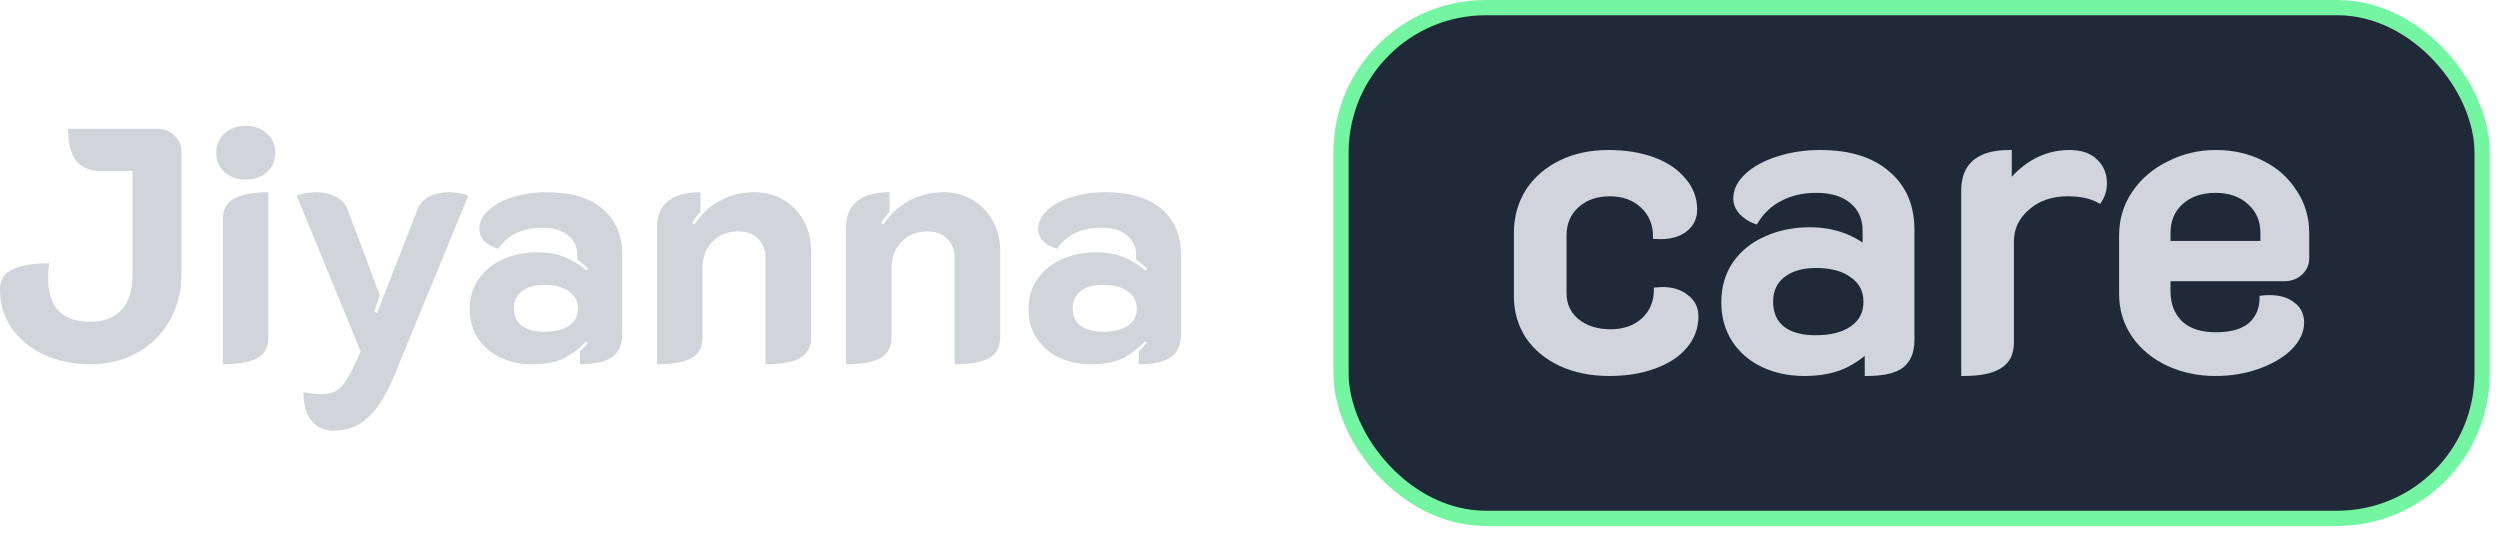
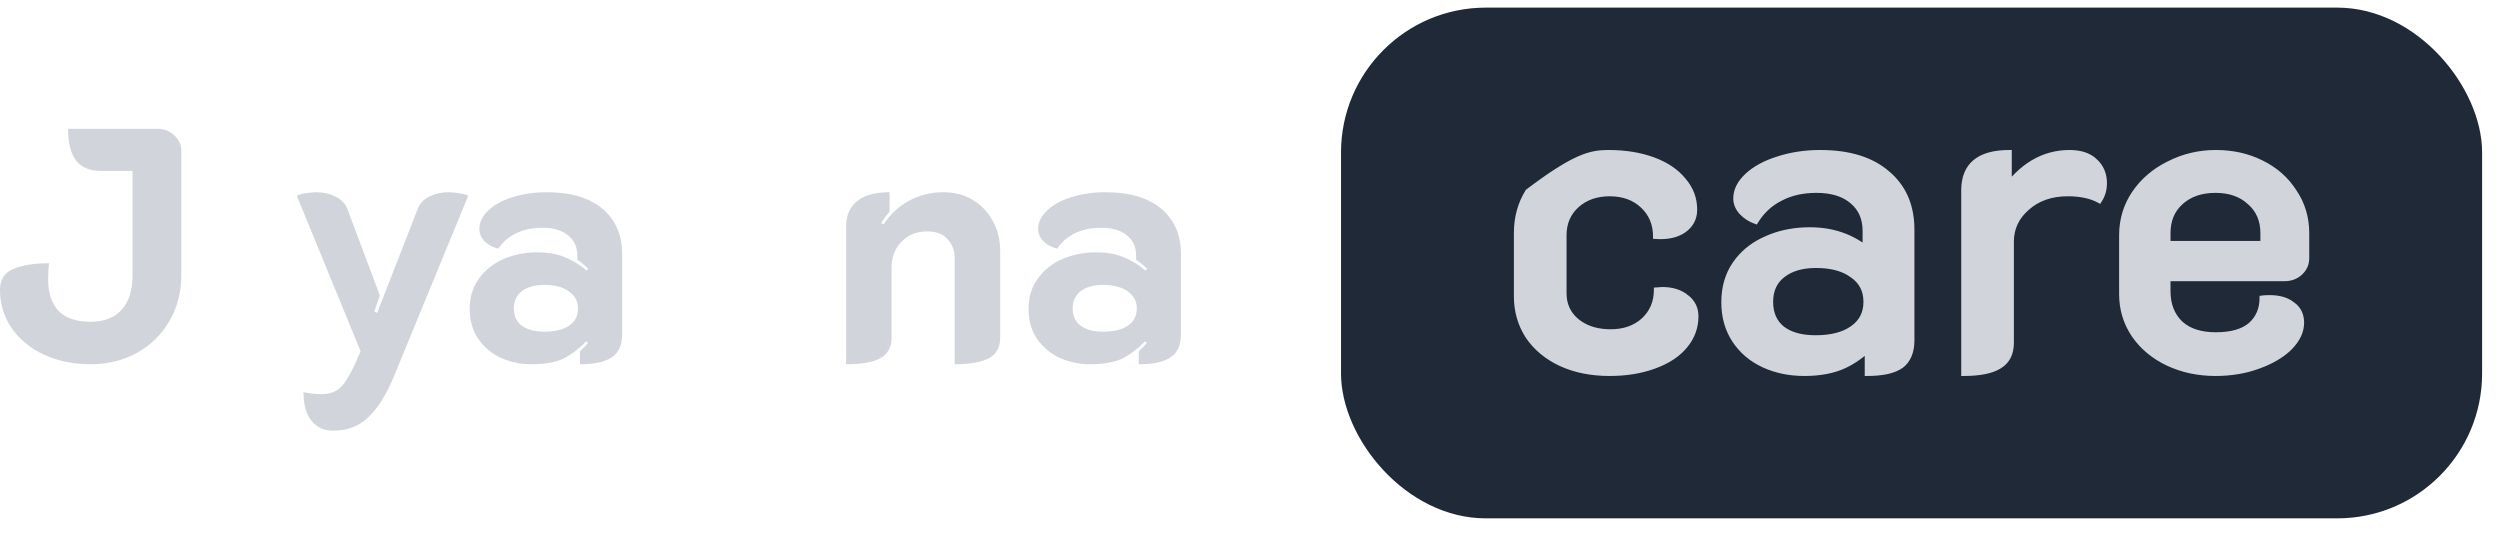
<svg xmlns="http://www.w3.org/2000/svg" width="164" height="35" viewBox="0 0 164 35" fill="none">
  <path d="M71.523 23.895C70.811 23.895 70.143 23.756 69.519 23.48C68.909 23.19 68.415 22.776 68.037 22.239C67.659 21.687 67.471 21.026 67.471 20.256C67.471 19.486 67.674 18.826 68.081 18.274C68.487 17.707 69.025 17.279 69.693 16.988C70.375 16.698 71.116 16.552 71.915 16.552C72.583 16.552 73.171 16.654 73.68 16.858C74.203 17.061 74.689 17.359 75.139 17.751L75.248 17.62C74.943 17.344 74.704 17.148 74.529 17.032V16.748C74.529 16.197 74.326 15.761 73.919 15.441C73.527 15.107 72.968 14.94 72.242 14.94C71.603 14.94 71.036 15.056 70.543 15.289C70.049 15.521 69.649 15.863 69.344 16.313C68.996 16.226 68.698 16.066 68.451 15.834C68.219 15.587 68.102 15.318 68.102 15.027C68.102 14.577 68.299 14.171 68.691 13.807C69.083 13.43 69.613 13.139 70.281 12.936C70.964 12.718 71.712 12.609 72.525 12.609C74.108 12.609 75.328 12.972 76.185 13.698C77.042 14.425 77.471 15.412 77.471 16.661V21.956C77.471 22.638 77.245 23.132 76.795 23.437C76.359 23.742 75.662 23.895 74.704 23.895V23.045C74.921 22.841 75.096 22.66 75.227 22.5L75.118 22.391C74.638 22.885 74.137 23.263 73.614 23.524C73.091 23.771 72.394 23.895 71.523 23.895ZM72.351 21.759C73.048 21.759 73.593 21.629 73.985 21.367C74.377 21.106 74.573 20.728 74.573 20.234C74.573 19.755 74.37 19.377 73.963 19.102C73.571 18.826 73.033 18.688 72.351 18.688C71.741 18.688 71.254 18.826 70.891 19.102C70.543 19.377 70.368 19.755 70.368 20.234C70.368 20.728 70.543 21.106 70.891 21.367C71.254 21.629 71.741 21.759 72.351 21.759Z" fill="#D1D5DB" />
  <path d="M55.503 14.875C55.503 14.149 55.742 13.589 56.221 13.197C56.701 12.805 57.413 12.609 58.357 12.609V13.895C58.139 14.127 57.957 14.374 57.812 14.635L57.964 14.722C58.4 14.054 58.952 13.539 59.62 13.176C60.303 12.798 61.058 12.609 61.886 12.609C62.612 12.609 63.251 12.776 63.803 13.11C64.37 13.444 64.813 13.909 65.132 14.505C65.452 15.085 65.612 15.739 65.612 16.465V22.152C65.612 22.776 65.365 23.226 64.871 23.502C64.377 23.764 63.629 23.895 62.627 23.895V16.923C62.627 16.429 62.467 16.015 62.147 15.681C61.842 15.347 61.407 15.18 60.84 15.18C60.143 15.18 59.577 15.405 59.141 15.855C58.705 16.306 58.487 16.872 58.487 17.555V22.152C58.487 22.776 58.24 23.226 57.747 23.502C57.267 23.764 56.519 23.895 55.503 23.895V14.875Z" fill="#D1D5DB" />
-   <path d="M43.099 14.875C43.099 14.149 43.338 13.589 43.818 13.197C44.297 12.805 45.009 12.609 45.953 12.609V13.895C45.735 14.127 45.553 14.374 45.408 14.635L45.561 14.722C45.996 14.054 46.548 13.539 47.216 13.176C47.899 12.798 48.654 12.609 49.482 12.609C50.208 12.609 50.847 12.776 51.399 13.11C51.966 13.444 52.409 13.909 52.728 14.505C53.048 15.085 53.208 15.739 53.208 16.465V22.152C53.208 22.776 52.961 23.226 52.467 23.502C51.973 23.764 51.225 23.895 50.223 23.895V16.923C50.223 16.429 50.063 16.015 49.744 15.681C49.439 15.347 49.003 15.18 48.436 15.18C47.739 15.18 47.173 15.405 46.737 15.855C46.301 16.306 46.084 16.872 46.084 17.555V22.152C46.084 22.776 45.837 23.226 45.343 23.502C44.864 23.764 44.115 23.895 43.099 23.895V14.875Z" fill="#D1D5DB" />
  <path d="M34.865 23.895C34.153 23.895 33.485 23.756 32.86 23.48C32.25 23.19 31.756 22.776 31.379 22.239C31.001 21.687 30.812 21.026 30.812 20.256C30.812 19.486 31.016 18.826 31.422 18.274C31.829 17.707 32.367 17.279 33.035 16.988C33.717 16.698 34.458 16.552 35.257 16.552C35.925 16.552 36.513 16.654 37.022 16.858C37.544 17.061 38.031 17.359 38.481 17.751L38.59 17.62C38.285 17.344 38.045 17.148 37.871 17.032V16.748C37.871 16.197 37.668 15.761 37.261 15.441C36.869 15.107 36.31 14.94 35.584 14.94C34.944 14.94 34.378 15.056 33.884 15.289C33.39 15.521 32.991 15.863 32.686 16.313C32.337 16.226 32.04 16.066 31.793 15.834C31.56 15.587 31.444 15.318 31.444 15.027C31.444 14.577 31.64 14.171 32.032 13.807C32.425 13.43 32.955 13.139 33.623 12.936C34.306 12.718 35.053 12.609 35.867 12.609C37.45 12.609 38.67 12.972 39.527 13.698C40.384 14.425 40.812 15.412 40.812 16.661V21.956C40.812 22.638 40.587 23.132 40.137 23.437C39.701 23.742 39.004 23.895 38.045 23.895V23.045C38.263 22.841 38.438 22.66 38.568 22.5L38.459 22.391C37.98 22.885 37.479 23.263 36.956 23.524C36.433 23.771 35.736 23.895 34.865 23.895ZM35.693 21.759C36.39 21.759 36.934 21.629 37.327 21.367C37.719 21.106 37.915 20.728 37.915 20.234C37.915 19.755 37.711 19.377 37.305 19.102C36.913 18.826 36.375 18.688 35.693 18.688C35.083 18.688 34.596 18.826 34.233 19.102C33.884 19.377 33.71 19.755 33.71 20.234C33.71 20.728 33.884 21.106 34.233 21.367C34.596 21.629 35.083 21.759 35.693 21.759Z" fill="#D1D5DB" />
  <path d="M21.869 28.252C21.259 28.252 20.78 28.034 20.431 27.598C20.082 27.177 19.908 26.552 19.908 25.724C20.329 25.812 20.714 25.855 21.063 25.855C21.426 25.855 21.724 25.797 21.956 25.681C22.189 25.579 22.406 25.383 22.61 25.093C22.828 24.802 23.067 24.366 23.329 23.786L23.655 23.045L19.472 12.849C19.574 12.776 19.763 12.718 20.039 12.675C20.329 12.631 20.569 12.609 20.758 12.609C21.208 12.609 21.622 12.704 22 12.892C22.392 13.081 22.653 13.35 22.784 13.698L24.919 19.385L24.549 20.452L24.745 20.518L27.403 13.698C27.548 13.335 27.802 13.067 28.165 12.892C28.543 12.704 28.964 12.609 29.429 12.609C29.618 12.609 29.85 12.631 30.126 12.675C30.416 12.718 30.613 12.776 30.714 12.849L25.856 24.657C25.348 25.892 24.781 26.799 24.157 27.38C23.547 27.961 22.784 28.252 21.869 28.252Z" fill="#D1D5DB" />
-   <path d="M16.124 11.781C15.572 11.781 15.107 11.622 14.73 11.302C14.367 10.968 14.185 10.54 14.185 10.017C14.185 9.494 14.367 9.073 14.73 8.753C15.107 8.419 15.572 8.252 16.124 8.252C16.676 8.252 17.133 8.419 17.497 8.753C17.874 9.073 18.063 9.494 18.063 10.017C18.063 10.54 17.874 10.968 17.497 11.302C17.133 11.622 16.676 11.781 16.124 11.781ZM14.621 14.352C14.621 13.728 14.868 13.285 15.361 13.023C15.855 12.747 16.603 12.609 17.605 12.609V22.152C17.605 22.776 17.358 23.227 16.865 23.502C16.371 23.764 15.623 23.895 14.621 23.895V14.352Z" fill="#D1D5DB" />
  <path d="M5.926 23.895C4.808 23.895 3.791 23.684 2.876 23.263C1.975 22.842 1.271 22.261 0.763 21.52C0.254 20.779 0 19.944 0 19.014C0 18.361 0.276 17.911 0.828 17.664C1.394 17.402 2.193 17.271 3.224 17.271C3.181 17.504 3.159 17.852 3.159 18.317C3.159 19.232 3.391 19.929 3.856 20.409C4.321 20.873 5.011 21.106 5.926 21.106C6.826 21.106 7.509 20.845 7.974 20.322C8.453 19.799 8.693 19.044 8.693 18.056V11.215H6.623C5.897 11.215 5.352 10.99 4.989 10.54C4.641 10.075 4.466 9.378 4.466 8.448H10.327C10.762 8.448 11.133 8.593 11.438 8.884C11.743 9.16 11.895 9.501 11.895 9.908V18.056C11.895 19.174 11.634 20.176 11.111 21.062C10.603 21.948 9.891 22.645 8.976 23.154C8.075 23.648 7.059 23.895 5.926 23.895Z" fill="#D1D5DB" />
  <rect x="87.971" y="0.5" width="74.855" height="33.504" rx="9.5" fill="#1F2937" />
-   <rect x="87.971" y="0.5" width="74.855" height="33.504" rx="9.5" stroke="#74F5A1" />
  <path d="M145.362 9.92C146.474 9.92 147.485 10.147 148.393 10.601H148.392C149.319 11.054 150.049 11.698 150.58 12.531C151.131 13.348 151.406 14.269 151.406 15.292V16.944C151.406 17.34 151.255 17.678 150.96 17.954C150.663 18.231 150.289 18.368 149.842 18.368H142.306V19.1C142.306 19.94 142.561 20.609 143.065 21.114L143.166 21.206C143.683 21.649 144.412 21.876 145.362 21.876C146.36 21.876 147.094 21.663 147.578 21.251C148.063 20.82 148.306 20.254 148.306 19.548V19.48L148.373 19.469C148.492 19.449 148.665 19.44 148.89 19.44C149.536 19.44 150.06 19.592 150.452 19.905H150.451C150.864 20.202 151.07 20.627 151.07 21.172C151.07 21.758 150.805 22.319 150.291 22.852L150.29 22.852C149.84 23.302 149.247 23.677 148.513 23.979L148.189 24.104C147.321 24.424 146.369 24.584 145.334 24.584C144.184 24.584 143.127 24.358 142.164 23.904H142.163C141.218 23.451 140.47 22.826 139.92 22.029V22.028C139.369 21.212 139.094 20.301 139.094 19.296V15.432C139.094 14.39 139.378 13.45 139.947 12.615C140.515 11.782 141.282 11.129 142.245 10.656C143.209 10.165 144.249 9.92 145.362 9.92ZM145.334 12.572C144.416 12.572 143.68 12.828 143.119 13.335V13.336C142.578 13.823 142.306 14.472 142.306 15.292V15.884H148.362V15.292C148.362 14.473 148.081 13.823 147.521 13.336L147.519 13.335C146.977 12.829 146.252 12.572 145.334 12.572Z" fill="#D1D5DB" stroke="#D1D5DB" stroke-width="0.16" />
  <path d="M131.892 9.92V11.71L131.872 11.732C131.631 12.008 131.431 12.283 131.272 12.557L131.291 12.572C132.507 10.812 133.996 9.92 135.76 9.92C136.52 9.92 137.113 10.12 137.525 10.531H137.524C137.932 10.921 138.136 11.417 138.136 12.016C138.136 12.46 138.02 12.858 137.786 13.208L137.745 13.27L137.681 13.234C137.155 12.944 136.479 12.796 135.648 12.796C134.581 12.796 133.715 13.099 133.041 13.699L133.04 13.7C132.366 14.283 132.032 14.999 132.031 15.852V22.488C132.031 23.22 131.76 23.762 131.209 24.097L131.208 24.096C130.685 24.425 129.883 24.584 128.816 24.584H128.736V12.492C128.736 11.645 128.991 10.996 129.514 10.562C130.034 10.129 130.804 9.92 131.812 9.92H131.892Z" fill="#D1D5DB" stroke="#D1D5DB" stroke-width="0.16" />
  <path d="M119.406 9.92C121.321 9.92 122.817 10.38 123.882 11.31L124.079 11.486C125.032 12.383 125.506 13.58 125.506 15.068V22.32C125.506 23.102 125.267 23.689 124.774 24.064L124.772 24.065L124.771 24.064C124.284 24.415 123.517 24.584 122.486 24.584H122.406V23.267L122.43 23.243C122.722 22.951 122.925 22.731 123.045 22.584L123.025 22.568C122.51 23.136 121.941 23.591 121.316 23.93L121.036 24.072C120.295 24.414 119.405 24.584 118.37 24.584C117.37 24.584 116.463 24.395 115.648 24.017C114.833 23.637 114.186 23.087 113.711 22.364C113.235 21.64 112.998 20.794 112.998 19.828C112.998 18.843 113.244 17.987 113.74 17.263L113.941 16.993C114.429 16.385 115.055 15.915 115.817 15.583L116.148 15.443C116.932 15.139 117.795 14.988 118.734 14.988C120.425 14.988 121.854 15.556 123.016 16.691L123.044 16.664C122.735 16.359 122.487 16.138 122.299 16.001L122.266 15.977V15.152C122.266 14.351 121.994 13.731 121.455 13.281L121.454 13.28C120.913 12.812 120.15 12.572 119.154 12.572C118.269 12.572 117.498 12.747 116.84 13.095L116.838 13.096C116.18 13.425 115.649 13.918 115.246 14.578L115.213 14.633L115.151 14.611C114.766 14.477 114.438 14.264 114.168 13.975L114.166 13.973C113.913 13.681 113.782 13.364 113.782 13.024C113.782 12.455 114.048 11.931 114.563 11.453C115.078 10.977 115.761 10.608 116.609 10.344L116.937 10.244C117.711 10.028 118.534 9.92 119.406 9.92ZM119.126 17.5C118.223 17.5 117.515 17.712 116.992 18.127H116.991C116.49 18.52 116.238 19.075 116.238 19.8C116.238 20.544 116.491 21.107 116.99 21.5L117.188 21.633C117.672 21.923 118.307 22.072 119.097 22.072C120.115 22.072 120.899 21.868 121.46 21.471L121.461 21.47C122.035 21.075 122.322 20.521 122.322 19.8C122.322 19.079 122.036 18.525 121.461 18.13L121.238 17.981C120.701 17.662 119.999 17.5 119.126 17.5Z" fill="#D1D5DB" stroke="#D1D5DB" stroke-width="0.16" />
-   <path d="M105.518 9.92C106.627 9.92 107.617 10.08 108.486 10.401C109.354 10.722 110.029 11.177 110.507 11.768C111.004 12.342 111.255 13.004 111.255 13.752C111.255 14.357 110.998 14.839 110.492 15.19L110.491 15.19C110.005 15.521 109.369 15.652 108.593 15.596L108.518 15.591V15.516C108.518 14.715 108.246 14.065 107.704 13.559C107.161 13.052 106.463 12.796 105.602 12.796C104.741 12.796 104.043 13.043 103.5 13.531C102.958 14.019 102.686 14.65 102.686 15.432V19.24C102.686 19.963 102.956 20.547 103.497 20.998L103.715 21.157C104.241 21.505 104.888 21.68 105.659 21.68C106.52 21.68 107.218 21.433 107.761 20.944C108.303 20.438 108.574 19.797 108.574 19.016V18.941L108.649 18.936L109.041 18.908H109.047C109.714 18.908 110.265 19.08 110.693 19.43H110.692C111.122 19.762 111.339 20.205 111.339 20.752C111.339 21.5 111.089 22.171 110.592 22.764C110.173 23.265 109.597 23.67 108.865 23.977L108.542 24.104C107.673 24.425 106.683 24.584 105.574 24.584C104.37 24.584 103.295 24.367 102.349 23.933H102.349C101.422 23.498 100.691 22.892 100.16 22.113L100.159 22.111C99.646 21.314 99.391 20.421 99.391 19.436V15.292C99.391 14.252 99.647 13.322 100.159 12.506V12.504C100.69 11.688 101.421 11.055 102.348 10.601C103.275 10.146 104.332 9.92 105.518 9.92Z" fill="#D1D5DB" stroke="#D1D5DB" stroke-width="0.16" />
+   <path d="M105.518 9.92C106.627 9.92 107.617 10.08 108.486 10.401C109.354 10.722 110.029 11.177 110.507 11.768C111.004 12.342 111.255 13.004 111.255 13.752C111.255 14.357 110.998 14.839 110.492 15.19L110.491 15.19C110.005 15.521 109.369 15.652 108.593 15.596L108.518 15.591V15.516C108.518 14.715 108.246 14.065 107.704 13.559C107.161 13.052 106.463 12.796 105.602 12.796C104.741 12.796 104.043 13.043 103.5 13.531C102.958 14.019 102.686 14.65 102.686 15.432V19.24C102.686 19.963 102.956 20.547 103.497 20.998L103.715 21.157C104.241 21.505 104.888 21.68 105.659 21.68C106.52 21.68 107.218 21.433 107.761 20.944C108.303 20.438 108.574 19.797 108.574 19.016V18.941L108.649 18.936L109.041 18.908H109.047C109.714 18.908 110.265 19.08 110.693 19.43H110.692C111.122 19.762 111.339 20.205 111.339 20.752C111.339 21.5 111.089 22.171 110.592 22.764C110.173 23.265 109.597 23.67 108.865 23.977L108.542 24.104C107.673 24.425 106.683 24.584 105.574 24.584C104.37 24.584 103.295 24.367 102.349 23.933H102.349C101.422 23.498 100.691 22.892 100.16 22.113L100.159 22.111C99.646 21.314 99.391 20.421 99.391 19.436V15.292C99.391 14.252 99.647 13.322 100.159 12.506V12.504C103.275 10.146 104.332 9.92 105.518 9.92Z" fill="#D1D5DB" stroke="#D1D5DB" stroke-width="0.16" />
</svg>